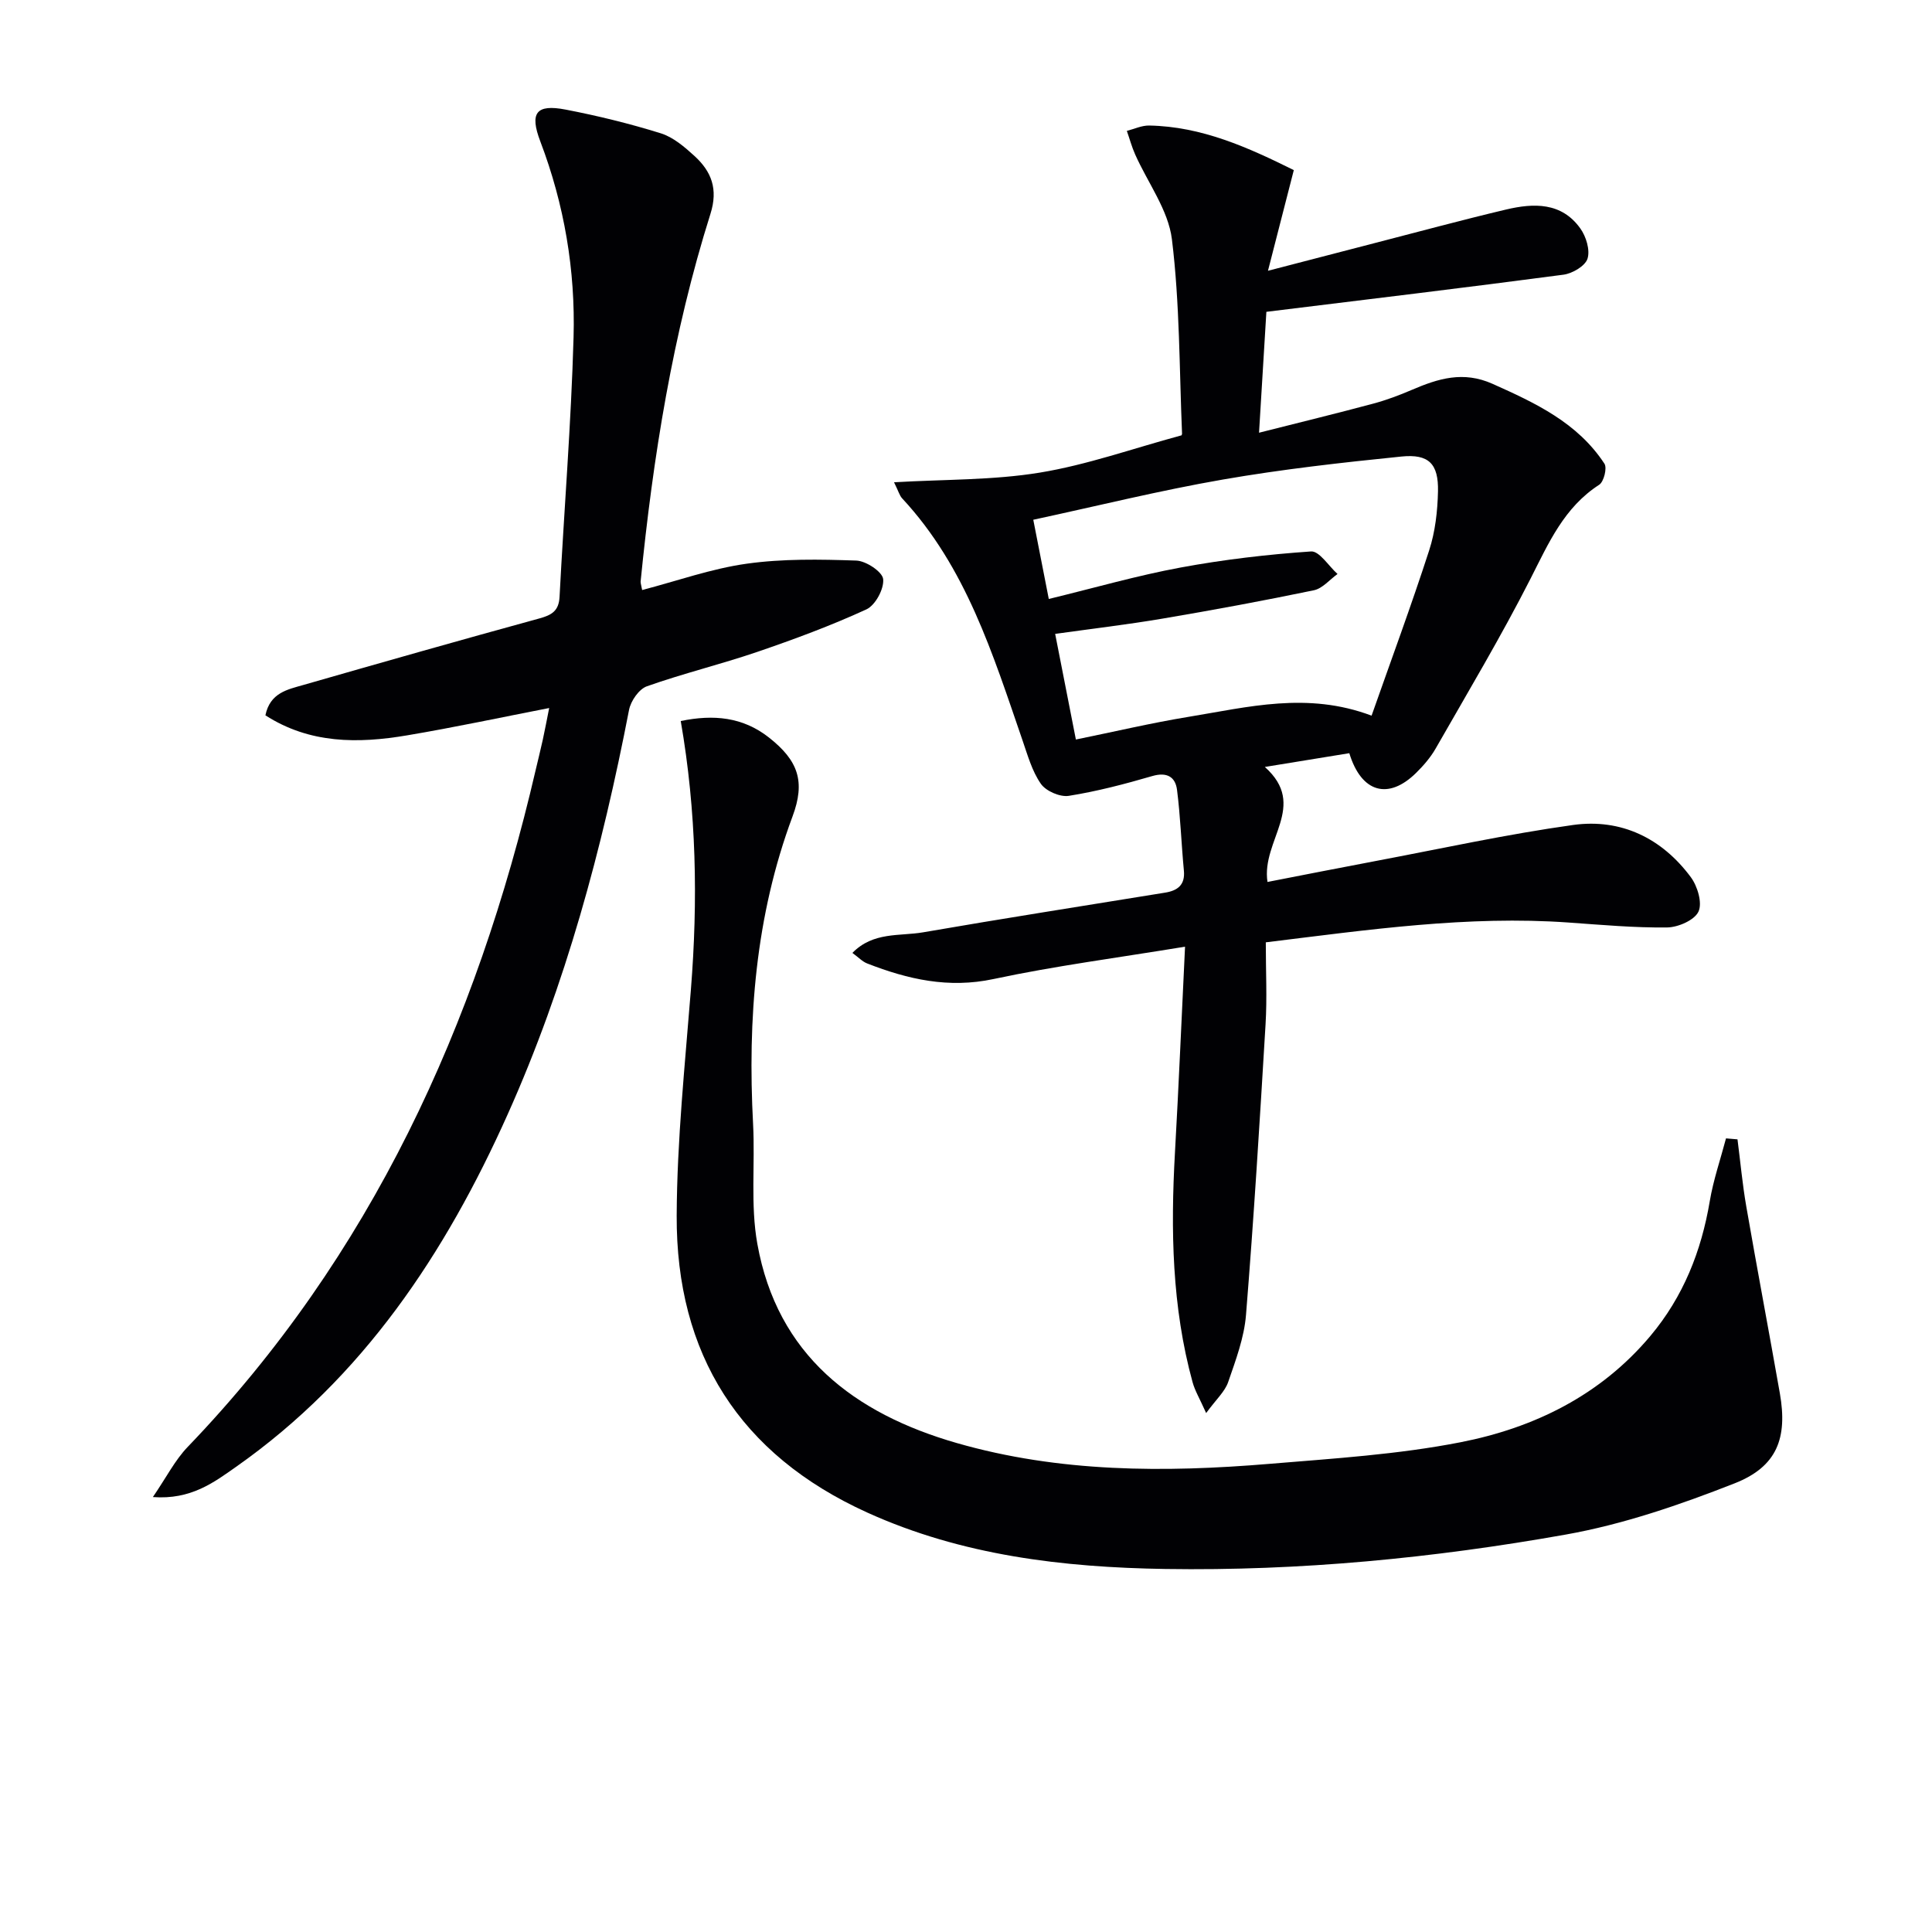
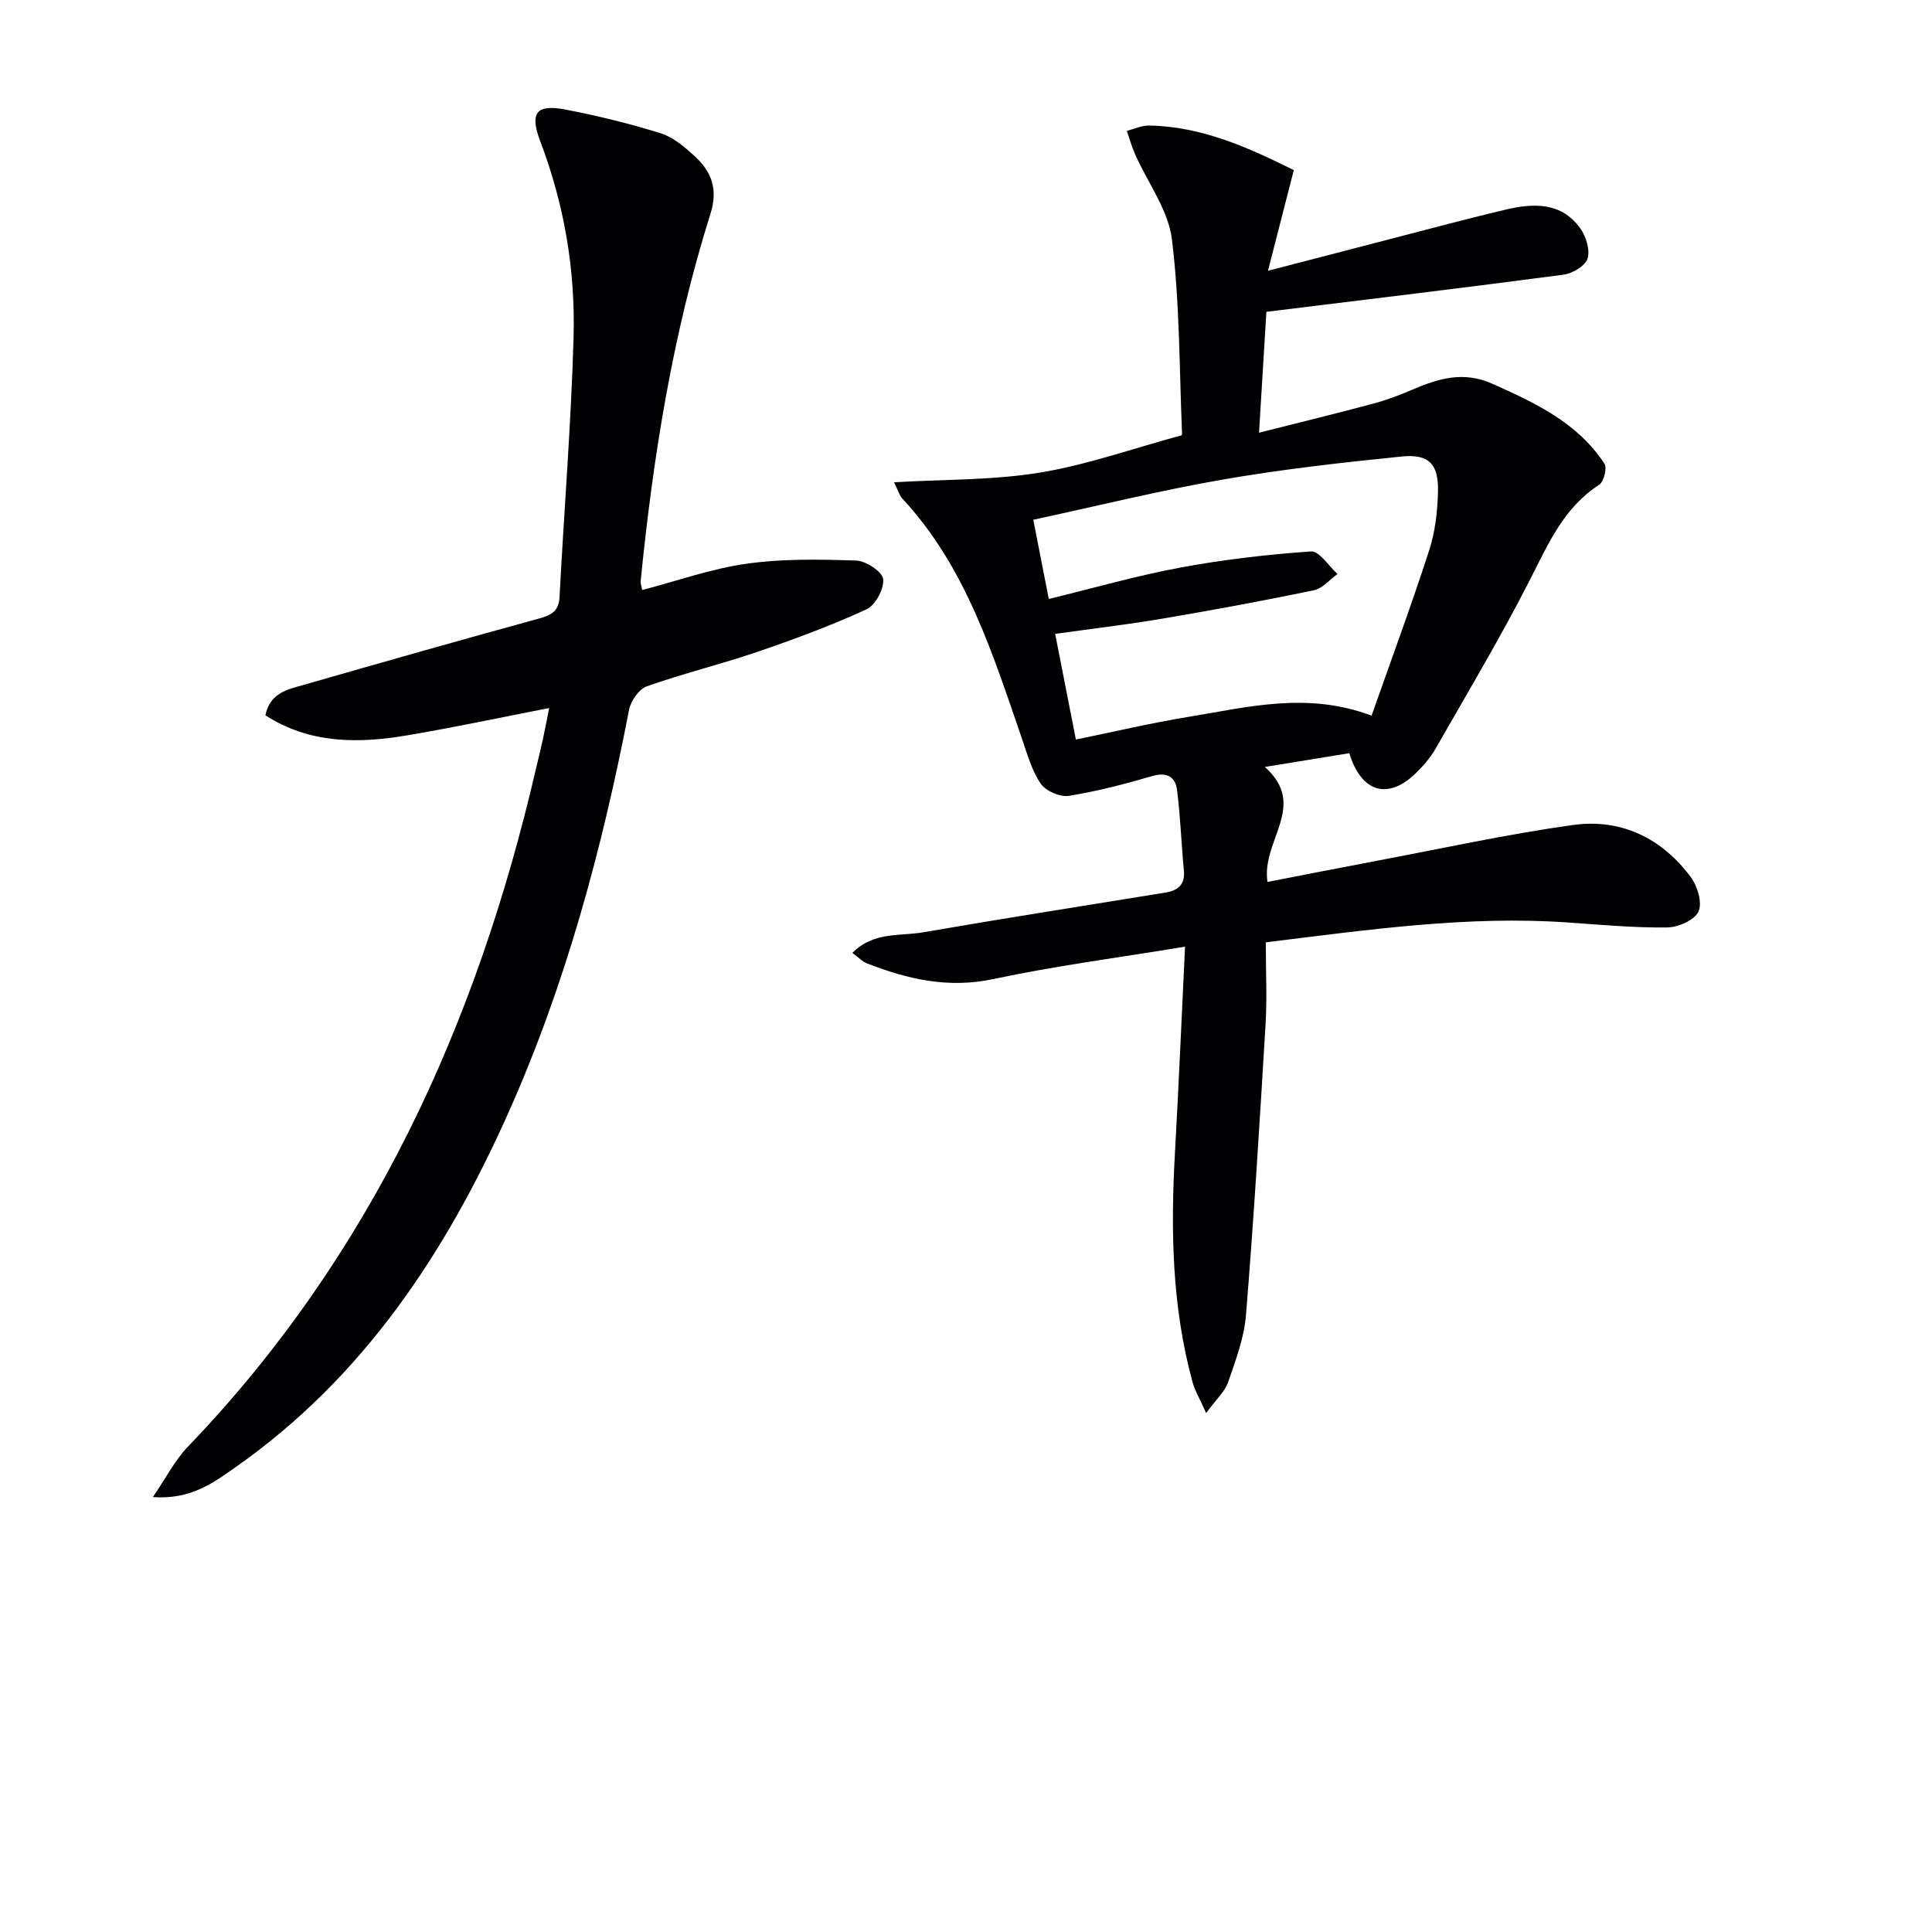
<svg xmlns="http://www.w3.org/2000/svg" enable-background="new 0 0 400 400" viewBox="0 0 400 400">
  <g fill="#010104">
    <path d="m262.07 195.1c0 6.03.28 11.52-.05 16.98-1.2 20.07-2.43 40.14-4.05 60.18-.38 4.7-2.13 9.36-3.69 13.88-.69 2-2.5 3.6-4.56 6.42-1.32-2.96-2.32-4.61-2.81-6.39-4.28-15.59-4.55-31.5-3.65-47.51.78-13.74 1.35-27.49 2.09-42.66-13.96 2.3-26.92 3.98-39.66 6.7-9.31 1.99-17.73.06-26.16-3.23-1-.39-1.81-1.28-3.05-2.18 4.31-4.42 9.79-3.43 14.62-4.26 16.68-2.89 33.41-5.5 50.13-8.22 2.58-.42 4.17-1.59 3.88-4.57-.53-5.57-.71-11.17-1.42-16.71-.34-2.67-2.07-3.74-5.11-2.86-5.69 1.66-11.45 3.17-17.29 4.1-1.82.29-4.74-.98-5.79-2.49-1.84-2.64-2.75-5.97-3.83-9.09-6.12-17.76-11.66-35.79-24.89-50.01-.53-.57-.74-1.43-1.68-3.33 10.53-.62 20.5-.41 30.18-2 9.76-1.6 19.23-4.98 29.23-7.69-.12.17.24-.1.22-.37-.57-13.43-.46-26.95-2.1-40.26-.75-6.07-5.01-11.7-7.61-17.56-.7-1.57-1.15-3.25-1.72-4.87 1.53-.39 3.07-1.13 4.6-1.11 10.93.19 20.55 4.56 29.97 9.23-1.71 6.68-3.34 13.02-5.35 20.84 8.22-2.14 15.01-3.91 21.81-5.66 9.16-2.36 18.29-4.84 27.49-7.02 5.7-1.35 11.48-1.54 15.37 3.92 1.2 1.67 2.05 4.46 1.49 6.25-.47 1.51-3.12 3.07-4.97 3.32-20.25 2.68-40.54 5.11-61.52 7.69-.47 7.71-.96 15.74-1.52 25.03 8.48-2.15 16.1-4 23.67-6.03 2.71-.73 5.38-1.73 7.96-2.84 5.45-2.34 10.64-3.97 16.72-1.25 8.91 3.98 17.61 8.06 23.16 16.53.59.89-.12 3.74-1.08 4.36-7.28 4.7-10.47 12.07-14.2 19.41-6.09 11.97-12.99 23.53-19.66 35.2-1.06 1.85-2.52 3.54-4.05 5.05-5.72 5.63-11.32 4.15-13.83-4.08-5.39.88-10.85 1.77-17.49 2.85 9.03 8.05-.78 15.16.55 23.81 7.42-1.44 14.81-2.91 22.21-4.3 13.68-2.58 27.31-5.58 41.08-7.5 9.9-1.37 18.35 2.72 24.35 10.8 1.39 1.87 2.43 5.35 1.59 7.14-.82 1.77-4.21 3.25-6.49 3.28-6.8.08-13.6-.54-20.4-1.02-20.84-1.48-41.4 1.49-62.69 4.1zm-39.32-41.99c8.1-1.65 15.65-3.44 23.29-4.69 12.3-2.01 24.63-5.27 37.93-.25 4.01-11.4 8.2-22.73 11.92-34.21 1.26-3.88 1.74-8.13 1.83-12.23.12-5.7-1.89-7.78-7.56-7.21-12.37 1.25-24.76 2.64-37.01 4.77-13.03 2.26-25.89 5.45-39.22 8.32 1.15 5.84 2.17 11.08 3.21 16.4 9.58-2.33 18.35-4.86 27.29-6.51 8.91-1.65 17.97-2.71 27.01-3.33 1.71-.12 3.65 3.03 5.48 4.67-1.62 1.16-3.11 3-4.9 3.37-10.39 2.16-20.83 4.09-31.29 5.86-7.29 1.24-14.64 2.1-22.27 3.17 1.48 7.51 2.82 14.33 4.29 21.87z" />
-     <path d="m140.94 149.28c6.8-1.41 12.85-.83 18.24 3.4 6.11 4.8 7.6 9.14 4.9 16.37-7.68 20.62-9.31 41.97-8.16 63.72.43 8.26-.57 16.72.88 24.76 4.13 23.02 20.04 35.12 41.27 41.23 21.24 6.11 43.01 6.13 64.8 4.31 13.22-1.1 26.56-1.93 39.53-4.47 15.22-2.98 28.96-9.71 39.28-21.99 6.81-8.11 10.56-17.53 12.31-27.92.74-4.4 2.22-8.67 3.36-13 .79.07 1.59.13 2.38.2.6 4.64 1.02 9.3 1.82 13.9 2.24 12.91 4.68 25.78 6.95 38.68 1.62 9.25-.56 15.17-9.34 18.63-11.35 4.46-23.11 8.51-35.07 10.63-27.34 4.86-55.03 7.54-82.82 7.11-21.13-.33-42.1-2.78-61.73-11.69-26.42-11.99-39.57-32.8-39.44-61.49.07-15.58 1.71-31.17 2.94-46.73 1.47-18.46 1.17-36.83-2.1-55.65z" />
    <path d="m132.95 122.16c7.28-1.9 14.35-4.43 21.63-5.45 7.47-1.05 15.15-.91 22.71-.65 2.02.07 5.41 2.33 5.56 3.84.21 2.02-1.62 5.42-3.48 6.27-7.34 3.37-14.96 6.19-22.62 8.81-7.54 2.57-15.31 4.45-22.82 7.11-1.64.58-3.33 3.03-3.69 4.87-5.57 28.77-13.12 56.94-25.13 83.75-12.9 28.8-29.94 54.5-56.22 72.97-4.61 3.24-9.36 6.86-17.24 6.27 2.81-4.1 4.58-7.65 7.21-10.38 37.99-39.55 59.79-87.38 72.04-140.13.49-2.1 1.02-4.19 1.48-6.29s.85-4.22 1.32-6.56c-9.89 1.92-19.62 4.01-29.43 5.66-10.12 1.71-20.11 1.77-29.32-4.15.96-4.68 4.6-5.35 7.84-6.28 16.26-4.67 32.53-9.3 48.85-13.77 2.6-.71 4.06-1.56 4.21-4.49.93-17.92 2.4-35.82 2.9-53.75.39-13.85-1.91-27.45-6.88-40.52-2.26-5.93-.87-7.78 5.24-6.6 6.64 1.28 13.25 2.9 19.7 4.91 2.57.8 4.91 2.81 6.97 4.69 3.51 3.21 4.94 6.83 3.31 11.99-7.82 24.79-11.89 50.34-14.46 76.15.01.46.19.95.32 1.73z" />
  </g>
</svg>